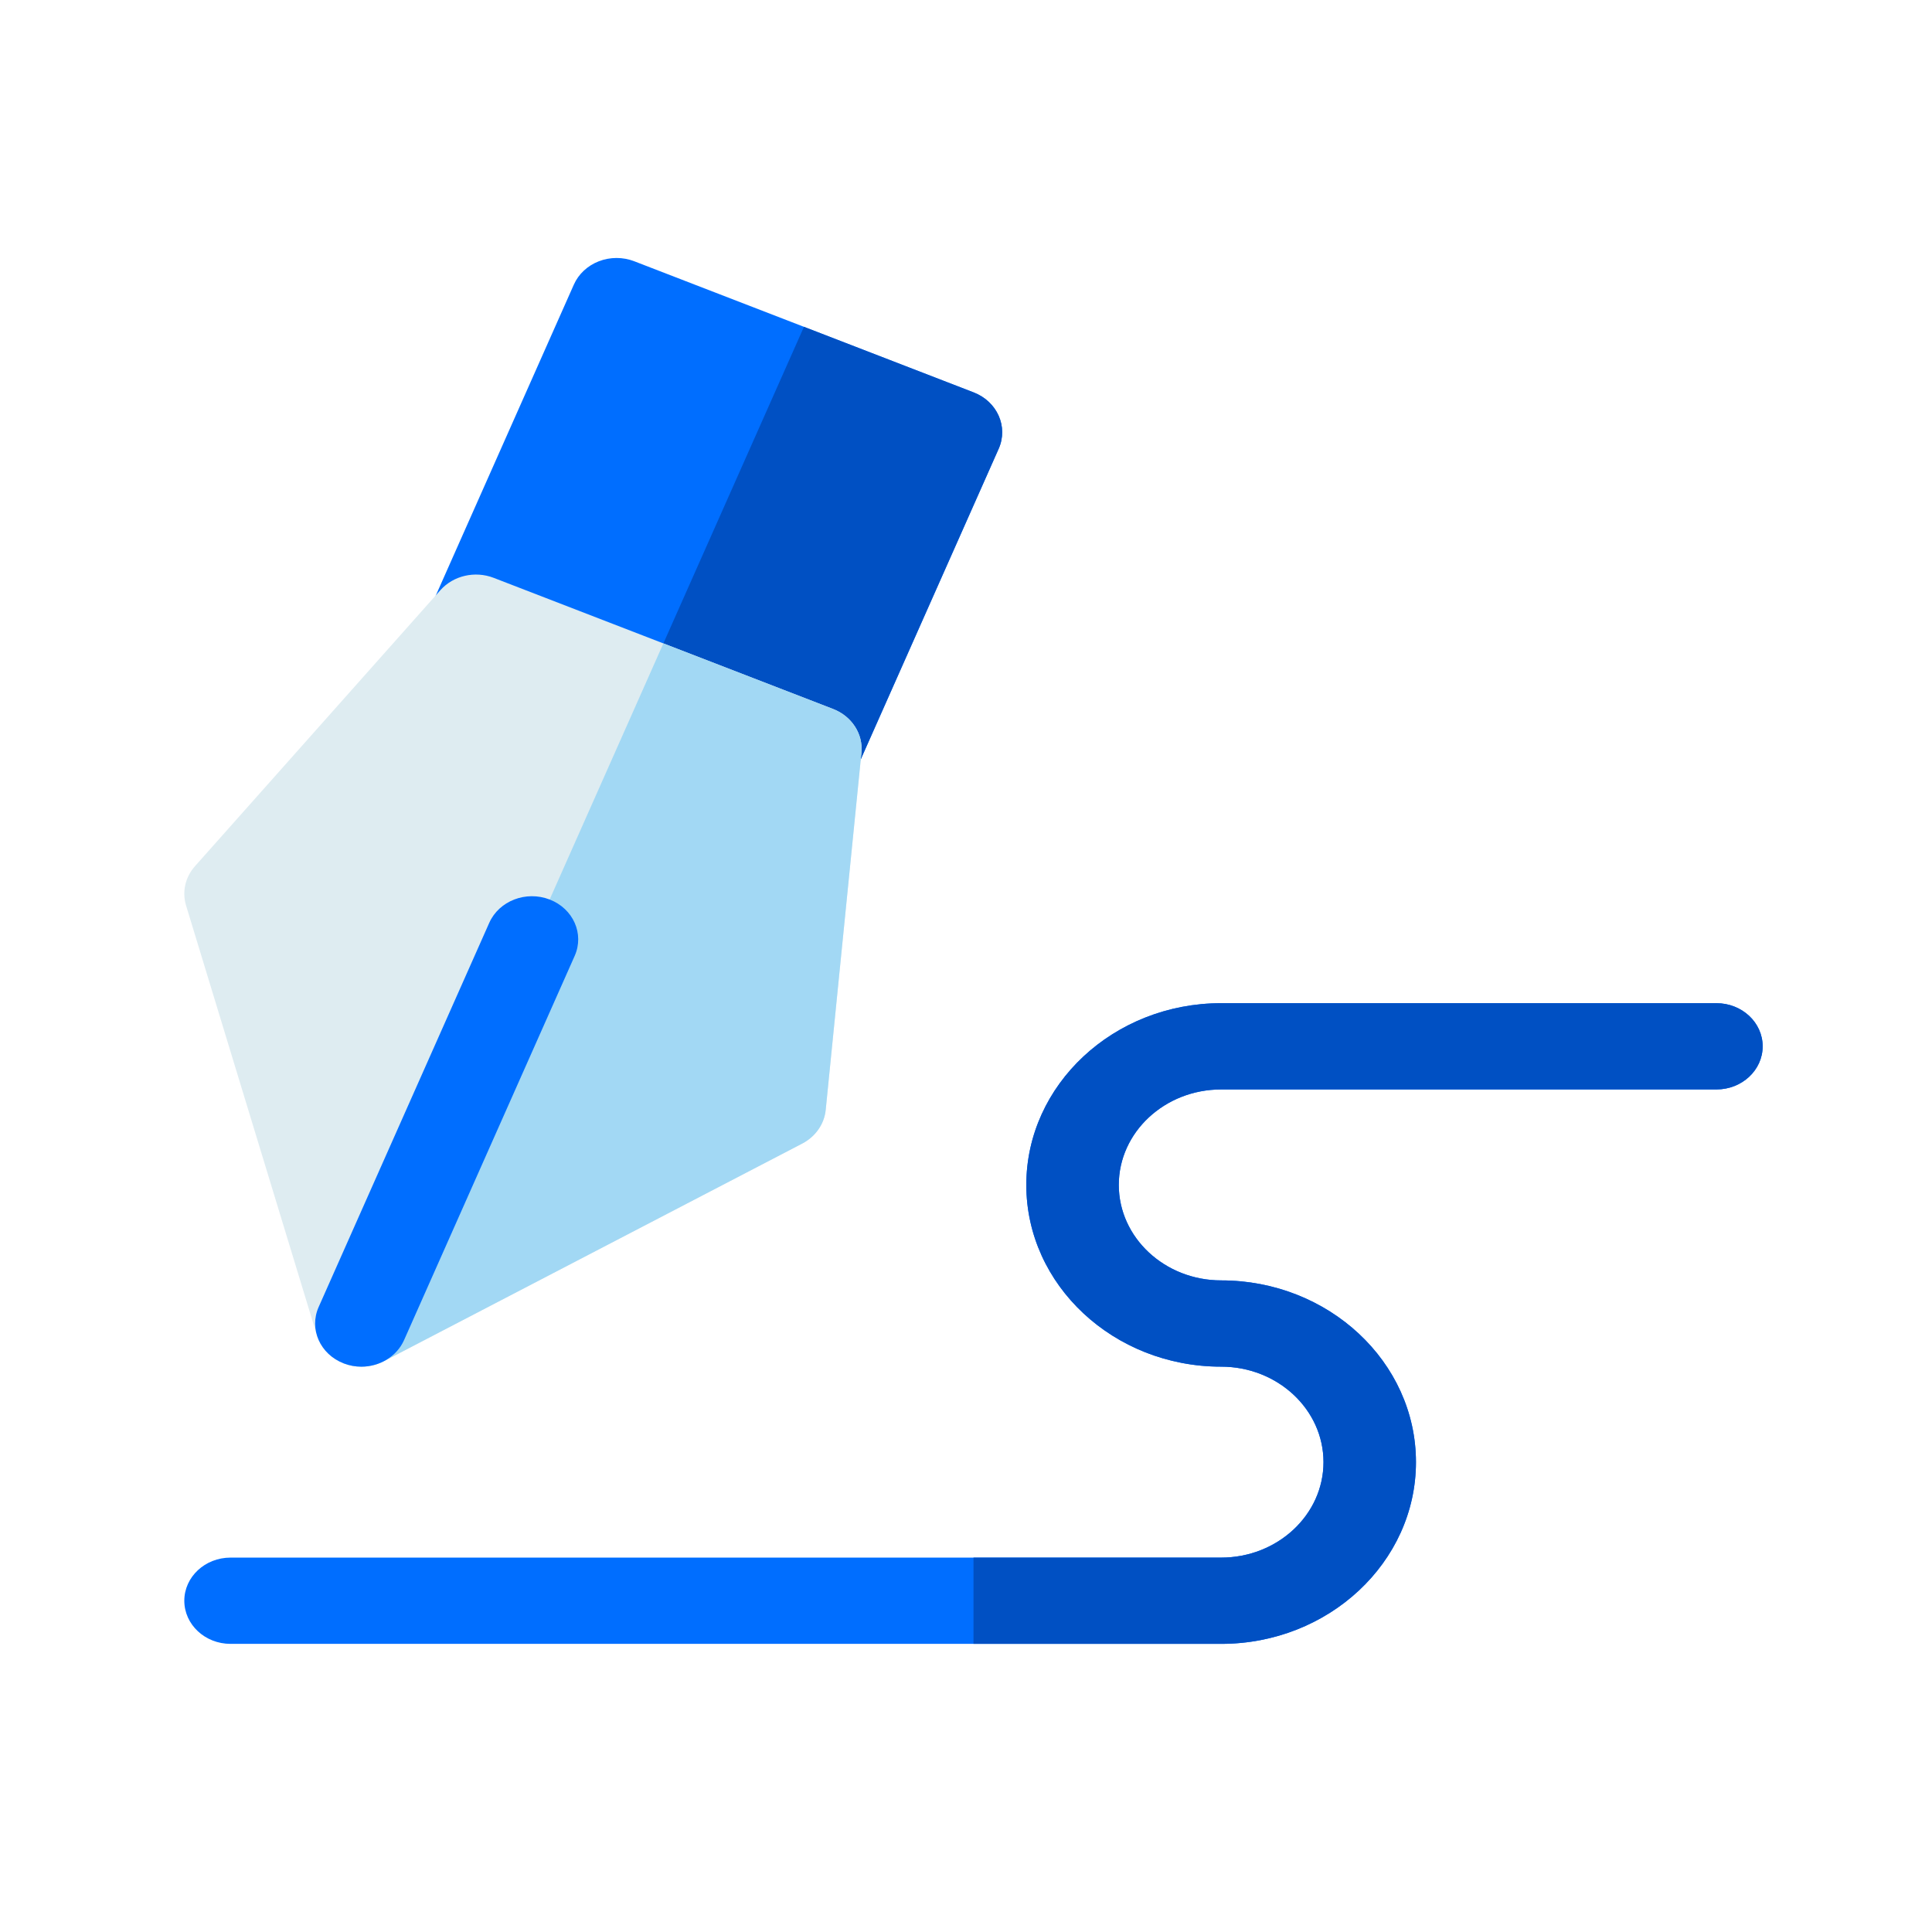
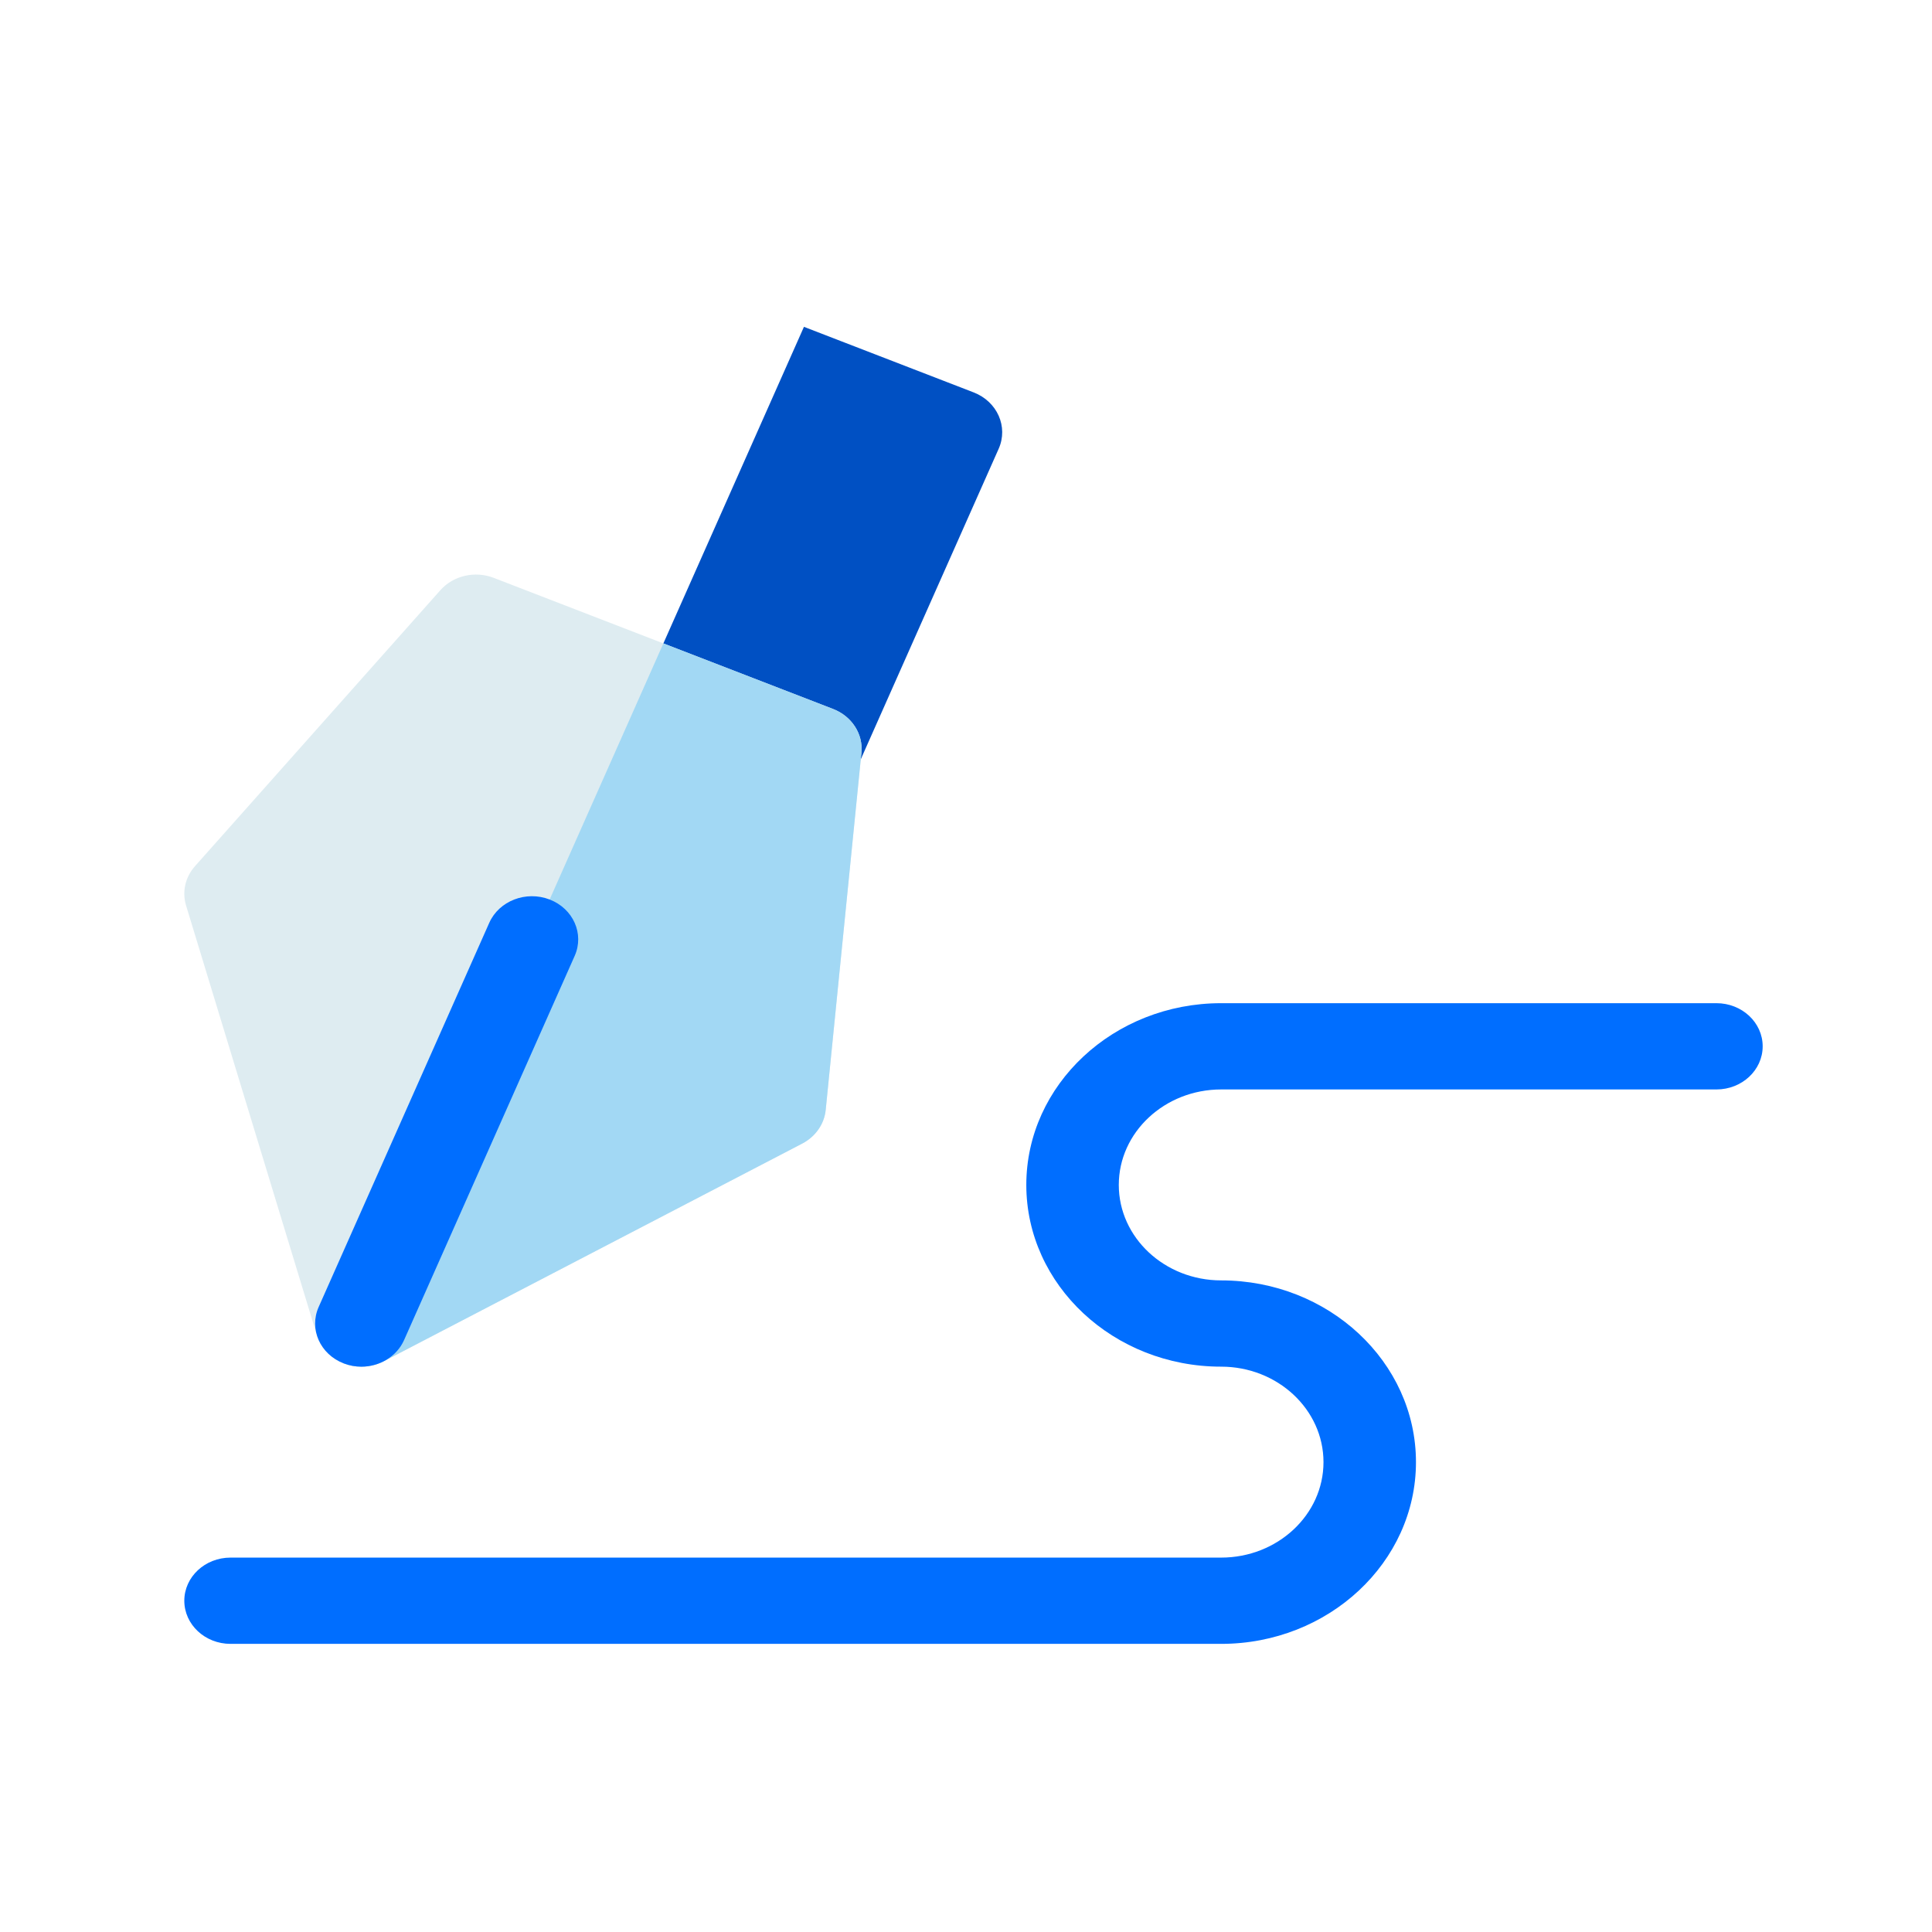
<svg xmlns="http://www.w3.org/2000/svg" width="365" height="365" style="width: 365px; height: 365px; background: none; shape-rendering: auto;">
  <path />
  <g class="ldl-layer" transform="matrix(1 0 0 1 0 0) matrix(1 0 0 1 0 0)">
    <g class="ldl-ani">
      <g />
    </g>
  </g>
  <g class="ldl-layer" transform="matrix(0.64 0 0 0.597 20.075 26.82) matrix(1 0 0 1 0 0)">
    <g class="ldl-ani" style="transform-origin: 256px 256px; transform: scale(0.91); animation: 1s linear 0s infinite normal forwards running breath-9cd25dab-5cf5-47fa-9e56-4e653251bba8;">
      <g>
        <g class="ldl-layer" transform="matrix(1 0 0 1 0 -5.684341886080802e-14) matrix(1 0 0 1 0 0)">
          <g class="ldl-ani" style="transform-origin: 172.467px 107.875px; animation: 1s linear -0.629s infinite normal forwards running static-d505f88e-19ca-48eb-ba7e-eea5d8e79792;">
-             <path d="M256.051,61.772L145.959,16.168c-3.674-1.52-7.805-1.521-11.481,0  c-3.675,1.523-6.596,4.443-8.117,8.119L80.76,134.379c-1.522,3.676-1.522,7.805,0,11.48c1.521,3.676,4.442,6.596,8.117,8.117  l110.092,45.6c1.878,0.777,3.822,1.146,5.734,1.146c5.887,0,11.472-3.488,13.864-9.264L264.169,81.37  C267.34,73.717,263.705,64.944,256.051,61.772z" style="fill:#006EFF;" />
-           </g>
+             </g>
        </g>
        <g class="ldl-layer" transform="matrix(1 0 0 1 0 -7.105427357601002e-15) matrix(1 0 0 1 0 0)">
          <g class="ldl-ani" style="transform-origin: 204.619px 119.847px; animation: 1s linear -0.597s infinite normal forwards running static-d505f88e-19ca-48eb-ba7e-eea5d8e79792;">
            <path d="M256.051,61.772l-55.047-22.801l-57.082,137.807l55.047,22.799c1.878,0.777,3.822,1.146,5.734,1.146  c5.887,0,11.472-3.488,13.864-9.264l45.602-110.088C267.34,73.717,263.705,64.944,256.051,61.772z" style="fill:#0050C3;" />
          </g>
        </g>
        <g class="ldl-layer" transform="matrix(1 0 0 1 0 -7.105427357601002e-15) matrix(1 0 0 1 0 0)">
          <g class="ldl-ani" style="transform-origin: 109.855px 262.846px; animation: 1s linear -0.566s infinite normal forwards running static-d505f88e-19ca-48eb-ba7e-eea5d8e79792;">
            <path d="M210.449,171.86l-110.092-45.6c-6.078-2.516-13.086-0.779-17.285,4.283L3.455,226.539  c-3.155,3.805-4.234,8.918-2.885,13.672l42.436,149.457c1.253,4.412,4.453,8.008,8.689,9.762c1.844,0.764,3.795,1.143,5.74,1.143  c2.526,0,5.045-0.639,7.307-1.9l135.688-75.674c4.316-2.406,7.17-6.785,7.629-11.707l11.586-124.18  C220.256,180.561,216.527,174.377,210.449,171.86z" style="fill:#DEECF1;" />
          </g>
        </g>
        <g class="ldl-layer" transform="matrix(1 0 0 1 0 -7.105427357601002e-15) matrix(1 0 0 1 0 0)">
          <g class="ldl-ani" style="transform-origin: 135.703px 274.817px; animation: 1s linear -0.534s infinite normal forwards running static-d505f88e-19ca-48eb-ba7e-eea5d8e79792;">
            <path d="M210.449,171.86l-55.047-22.799L51.695,399.43c1.844,0.764,3.795,1.143,5.74,1.143  c2.526,0,5.045-0.639,7.307-1.9l135.688-75.674c4.316-2.406,7.17-6.785,7.629-11.707l11.586-124.18  C220.256,180.561,216.527,174.377,210.449,171.86z" style="fill:#A2D8F4;" />
          </g>
        </g>
        <g class="ldl-layer" transform="matrix(1 0 0 1 0 -7.105427357601002e-15) matrix(1 0 0 1 0 0)">
          <g class="ldl-ani" style="transform-origin: 255.972px 367.584px; animation: 1s linear -0.503s infinite normal forwards running static-d505f88e-19ca-48eb-ba7e-eea5d8e79792;">
            <g>
              <g class="ldl-layer">
                <g class="ldl-ani">
                  <path d="M57.43,400.577c-1.912,0-3.856-0.369-5.734-1.147c-7.653-3.17-11.287-11.945-8.117-19.598   L98.915,246.24c3.17-7.654,11.944-11.291,19.598-8.119s11.289,11.945,8.119,19.6L71.295,391.313   C68.902,397.088,63.316,400.577,57.43,400.577z" style="fill:#006EFF;" />
                </g>
              </g>
              <g class="ldl-layer">
                <g class="ldl-ani">
                  <path d="M336.335,496.973H15c-8.283,0-15-6.717-15-15c0-8.285,6.717-15,15-15h321.335   c18.306,0,33.199-14.895,33.199-33.201c0-18.307-14.894-33.199-33.199-33.199c-34.849,0-63.201-28.352-63.201-63.199   c0-34.85,28.353-63.201,63.201-63.201h160.666c8.284,0,15,6.715,15,15c0,8.283-6.716,15-15,15H336.335   c-18.308,0-33.201,14.893-33.201,33.201c0,18.305,14.894,33.199,33.201,33.199c34.849,0,63.199,28.352,63.199,63.199   C399.534,468.621,371.184,496.973,336.335,496.973z" style="fill:#006EFF;" />
                </g>
              </g>
            </g>
          </g>
        </g>
        <g class="ldl-layer" transform="matrix(1 0 0 1 0 -7.105427357601002e-15) matrix(1 0 0 1 0 0)">
          <g class="ldl-ani" style="transform-origin: 383.866px 386.809px; animation: 1s linear -0.471s infinite normal forwards running static-d505f88e-19ca-48eb-ba7e-eea5d8e79792;">
-             <path d="M497.001,274.172H336.335c-34.849,0-63.201,28.352-63.201,63.201  c0,34.848,28.353,63.199,63.201,63.199c18.306,0,33.199,14.892,33.199,33.199s-14.894,33.201-33.199,33.201H256v30h80.335  c34.849,0,63.199-28.352,63.199-63.201c0-34.848-28.351-63.199-63.199-63.199c-18.308,0-33.201-14.895-33.201-33.199  c0-18.309,14.894-33.201,33.201-33.201h160.666c8.284,0,15-6.717,15-15C512.001,280.887,505.285,274.172,497.001,274.172z" style="fill:#0050C3;" />
-           </g>
+             </g>
        </g>
        <g class="ldl-layer" transform="matrix(1 0 0 1 0 -7.105427357601002e-15) matrix(1 0 0 1 0 0)">
          <g class="ldl-ani" style="transform-origin: -0.276px 1.609px; animation: 1s linear -0.44s infinite normal forwards running static-d505f88e-19ca-48eb-ba7e-eea5d8e79792;">
            <g>
</g>
          </g>
        </g>
        <g class="ldl-layer" transform="matrix(1 0 0 1 0 -7.105427357601002e-15) matrix(1 0 0 1 0 0)">
          <g class="ldl-ani" style="transform-origin: -0.399px 1.693px; animation: 1s linear -0.409s infinite normal forwards running static-d505f88e-19ca-48eb-ba7e-eea5d8e79792;">
            <g>
</g>
          </g>
        </g>
        <g class="ldl-layer" transform="matrix(1 0 0 1 0 -7.105427357601002e-15) matrix(1 0 0 1 0 0)">
          <g class="ldl-ani" style="transform-origin: -0.446px 1.477px; animation: 1s linear -0.377s infinite normal forwards running static-d505f88e-19ca-48eb-ba7e-eea5d8e79792;">
            <g>
</g>
          </g>
        </g>
        <g class="ldl-layer" transform="matrix(1 0 0 1 0 -7.105427357601002e-15) matrix(1 0 0 1 0 0)">
          <g class="ldl-ani" style="transform-origin: -0.359px 0.969px; animation: 1s linear -0.346s infinite normal forwards running static-d505f88e-19ca-48eb-ba7e-eea5d8e79792;">
            <g>
</g>
          </g>
        </g>
        <g class="ldl-layer" transform="matrix(1 0 0 1 0 -7.105427357601002e-15) matrix(1 0 0 1 0 0)">
          <g class="ldl-ani" style="transform-origin: -0.073px 0.196px; animation: 1s linear -0.314s infinite normal forwards running static-d505f88e-19ca-48eb-ba7e-eea5d8e79792;">
            <g>
</g>
          </g>
        </g>
        <g class="ldl-layer" transform="matrix(1 0 0 1 0 -7.105427357601002e-15) matrix(1 0 0 1 0 0)">
          <g class="ldl-ani" style="transform-origin: 0.098px -0.355px; animation: 1s linear -0.283s infinite normal forwards running static-d505f88e-19ca-48eb-ba7e-eea5d8e79792;">
            <g>
</g>
          </g>
        </g>
        <g class="ldl-layer" transform="matrix(1 0 0 1 0 -7.105427357601002e-15) matrix(1 0 0 1 0 0)">
          <g class="ldl-ani" style="transform-origin: 0.03px -0.162px; animation: 1s linear -0.251s infinite normal forwards running static-d505f88e-19ca-48eb-ba7e-eea5d8e79792;">
            <g>
</g>
          </g>
        </g>
        <g class="ldl-layer" transform="matrix(1 0 0 1 0 -7.105427357601002e-15) matrix(1 0 0 1 0 0)">
          <g class="ldl-ani" style="transform-origin: 0px -0.004px; animation: 1s linear -0.22s infinite normal forwards running static-d505f88e-19ca-48eb-ba7e-eea5d8e79792;">
            <g>
</g>
          </g>
        </g>
        <g class="ldl-layer" transform="matrix(1 0 0 1 0 -7.105427357601002e-15) matrix(1 0 0 1 0 0)">
          <g class="ldl-ani" style="transform-origin: -9.23467e-05px 0.008px; animation: 1s linear -0.189s infinite normal forwards running static-d505f88e-19ca-48eb-ba7e-eea5d8e79792;">
            <g>
</g>
          </g>
        </g>
        <g class="ldl-layer" transform="matrix(1 0 0 1 0 -7.105427357601002e-15) matrix(1 0 0 1 0 0)">
          <g class="ldl-ani" style="transform-origin: -9.23467e-05px -1.91637e-05px; animation: 1s linear -0.157s infinite normal forwards running static-d505f88e-19ca-48eb-ba7e-eea5d8e79792;">
            <g>
</g>
          </g>
        </g>
        <g class="ldl-layer" transform="matrix(1 0 0 1 0 -7.105427357601002e-15) matrix(1 0 0 1 0 0)">
          <g class="ldl-ani" style="transform-origin: -9.23467e-05px -1.91637e-05px; animation: 1s linear -0.126s infinite normal forwards running static-d505f88e-19ca-48eb-ba7e-eea5d8e79792;">
            <g>
</g>
          </g>
        </g>
        <g class="ldl-layer" transform="matrix(1 0 0 1 0 -7.105427357601002e-15) matrix(1 0 0 1 0 0)">
          <g class="ldl-ani" style="transform-origin: -9.23467e-05px -1.91637e-05px; animation: 1s linear -0.094s infinite normal forwards running static-d505f88e-19ca-48eb-ba7e-eea5d8e79792;">
            <g>
</g>
          </g>
        </g>
        <g class="ldl-layer" transform="matrix(1 0 0 1 0 -7.105427357601002e-15) matrix(1 0 0 1 0 0)">
          <g class="ldl-ani" style="transform-origin: -9.23467e-05px -1.91637e-05px; animation: 1s linear -0.063s infinite normal forwards running static-d505f88e-19ca-48eb-ba7e-eea5d8e79792;">
            <g>
</g>
          </g>
        </g>
        <g class="ldl-layer" transform="matrix(1 0 0 1 0 -7.105427357601002e-15) matrix(1 0 0 1 0 0)">
          <g class="ldl-ani" style="transform-origin: -9.23467e-05px -1.91637e-05px; animation: 1s linear -0.031s infinite normal forwards running static-d505f88e-19ca-48eb-ba7e-eea5d8e79792;">
            <g>
</g>
          </g>
        </g>
        <g class="ldl-layer" transform="matrix(1 0 0 1 0 -7.105427357601002e-15) matrix(1 0 0 1 0 -7.105427357601002e-15)">
          <g class="ldl-ani" style="transform-origin: 0.009px -0.182px; animation: 1s linear 0s infinite normal forwards running static-d505f88e-19ca-48eb-ba7e-eea5d8e79792;">
            <g>
</g>
          </g>
        </g>
      </g>
    </g>
  </g>
  <style id="breath-85104a76-64fe-4756-9bbf-be8a4e1dc2e9" data-anikit="">@keyframes breath-85104a76-64fe-4756-9bbf-be8a4e1dc2e9
{
  0% {
    animation-timing-function: cubic-bezier(0.965,0.241,-0.07,0.791);
    transform: scale(0.91);
  }
  51% {
    animation-timing-function: cubic-bezier(0.923,0.263,-0.031,0.763);
    transform: scale(1.03);
  }
  100% {
    transform: scale(0.91);
  }
}</style>
  <style id="breath-9cd25dab-5cf5-47fa-9e56-4e653251bba8" data-anikit="">@keyframes breath-9cd25dab-5cf5-47fa-9e56-4e653251bba8
{
  0% {
    animation-timing-function: cubic-bezier(0.965,0.241,-0.07,0.791);
    transform: scale(0.91);
  }
  51% {
    animation-timing-function: cubic-bezier(0.923,0.263,-0.031,0.763);
    transform: scale(1.03);
  }
  100% {
    transform: scale(0.91);
  }
}</style>
  <style id="static-d505f88e-19ca-48eb-ba7e-eea5d8e79792" data-anikit=""> @keyframes static-d505f88e-19ca-48eb-ba7e-eea5d8e79792 { 0% { } 100% { } } </style>
  <style id="static-d505f88e-19ca-48eb-ba7e-eea5d8e79792" data-anikit=""> @keyframes static-d505f88e-19ca-48eb-ba7e-eea5d8e79792 { 0% { } 100% { } } </style>
  <style id="static-d505f88e-19ca-48eb-ba7e-eea5d8e79792" data-anikit=""> @keyframes static-d505f88e-19ca-48eb-ba7e-eea5d8e79792 { 0% { } 100% { } } </style>
  <style id="static-d505f88e-19ca-48eb-ba7e-eea5d8e79792" data-anikit=""> @keyframes static-d505f88e-19ca-48eb-ba7e-eea5d8e79792 { 0% { } 100% { } } </style>
  <style id="static-d505f88e-19ca-48eb-ba7e-eea5d8e79792" data-anikit=""> @keyframes static-d505f88e-19ca-48eb-ba7e-eea5d8e79792 { 0% { } 100% { } } </style>
  <style id="static-d505f88e-19ca-48eb-ba7e-eea5d8e79792" data-anikit=""> @keyframes static-d505f88e-19ca-48eb-ba7e-eea5d8e79792 { 0% { } 100% { } } </style>
  <style id="static-d505f88e-19ca-48eb-ba7e-eea5d8e79792" data-anikit=""> @keyframes static-d505f88e-19ca-48eb-ba7e-eea5d8e79792 { 0% { } 100% { } } </style>
  <style id="static-d505f88e-19ca-48eb-ba7e-eea5d8e79792" data-anikit=""> @keyframes static-d505f88e-19ca-48eb-ba7e-eea5d8e79792 { 0% { } 100% { } } </style>
  <style id="static-d505f88e-19ca-48eb-ba7e-eea5d8e79792" data-anikit=""> @keyframes static-d505f88e-19ca-48eb-ba7e-eea5d8e79792 { 0% { } 100% { } } </style>
  <style id="static-d505f88e-19ca-48eb-ba7e-eea5d8e79792" data-anikit=""> @keyframes static-d505f88e-19ca-48eb-ba7e-eea5d8e79792 { 0% { } 100% { } } </style>
  <style id="static-d505f88e-19ca-48eb-ba7e-eea5d8e79792" data-anikit=""> @keyframes static-d505f88e-19ca-48eb-ba7e-eea5d8e79792 { 0% { } 100% { } } </style>
  <style id="static-d505f88e-19ca-48eb-ba7e-eea5d8e79792" data-anikit=""> @keyframes static-d505f88e-19ca-48eb-ba7e-eea5d8e79792 { 0% { } 100% { } } </style>
  <style id="static-d505f88e-19ca-48eb-ba7e-eea5d8e79792" data-anikit=""> @keyframes static-d505f88e-19ca-48eb-ba7e-eea5d8e79792 { 0% { } 100% { } } </style>
  <style id="static-d505f88e-19ca-48eb-ba7e-eea5d8e79792" data-anikit=""> @keyframes static-d505f88e-19ca-48eb-ba7e-eea5d8e79792 { 0% { } 100% { } } </style>
  <style id="static-d505f88e-19ca-48eb-ba7e-eea5d8e79792" data-anikit=""> @keyframes static-d505f88e-19ca-48eb-ba7e-eea5d8e79792 { 0% { } 100% { } } </style>
  <style id="static-d505f88e-19ca-48eb-ba7e-eea5d8e79792" data-anikit=""> @keyframes static-d505f88e-19ca-48eb-ba7e-eea5d8e79792 { 0% { } 100% { } } </style>
  <style id="static-d505f88e-19ca-48eb-ba7e-eea5d8e79792" data-anikit=""> @keyframes static-d505f88e-19ca-48eb-ba7e-eea5d8e79792 { 0% { } 100% { } } </style>
  <style id="static-d505f88e-19ca-48eb-ba7e-eea5d8e79792" data-anikit=""> @keyframes static-d505f88e-19ca-48eb-ba7e-eea5d8e79792 { 0% { } 100% { } } </style>
  <style id="static-d505f88e-19ca-48eb-ba7e-eea5d8e79792" data-anikit=""> @keyframes static-d505f88e-19ca-48eb-ba7e-eea5d8e79792 { 0% { } 100% { } } </style>
  <style id="static-d505f88e-19ca-48eb-ba7e-eea5d8e79792" data-anikit=""> @keyframes static-d505f88e-19ca-48eb-ba7e-eea5d8e79792 { 0% { } 100% { } } </style>
  <style id="static-d505f88e-19ca-48eb-ba7e-eea5d8e79792" data-anikit=""> @keyframes static-d505f88e-19ca-48eb-ba7e-eea5d8e79792 { 0% { } 100% { } } </style>
</svg>